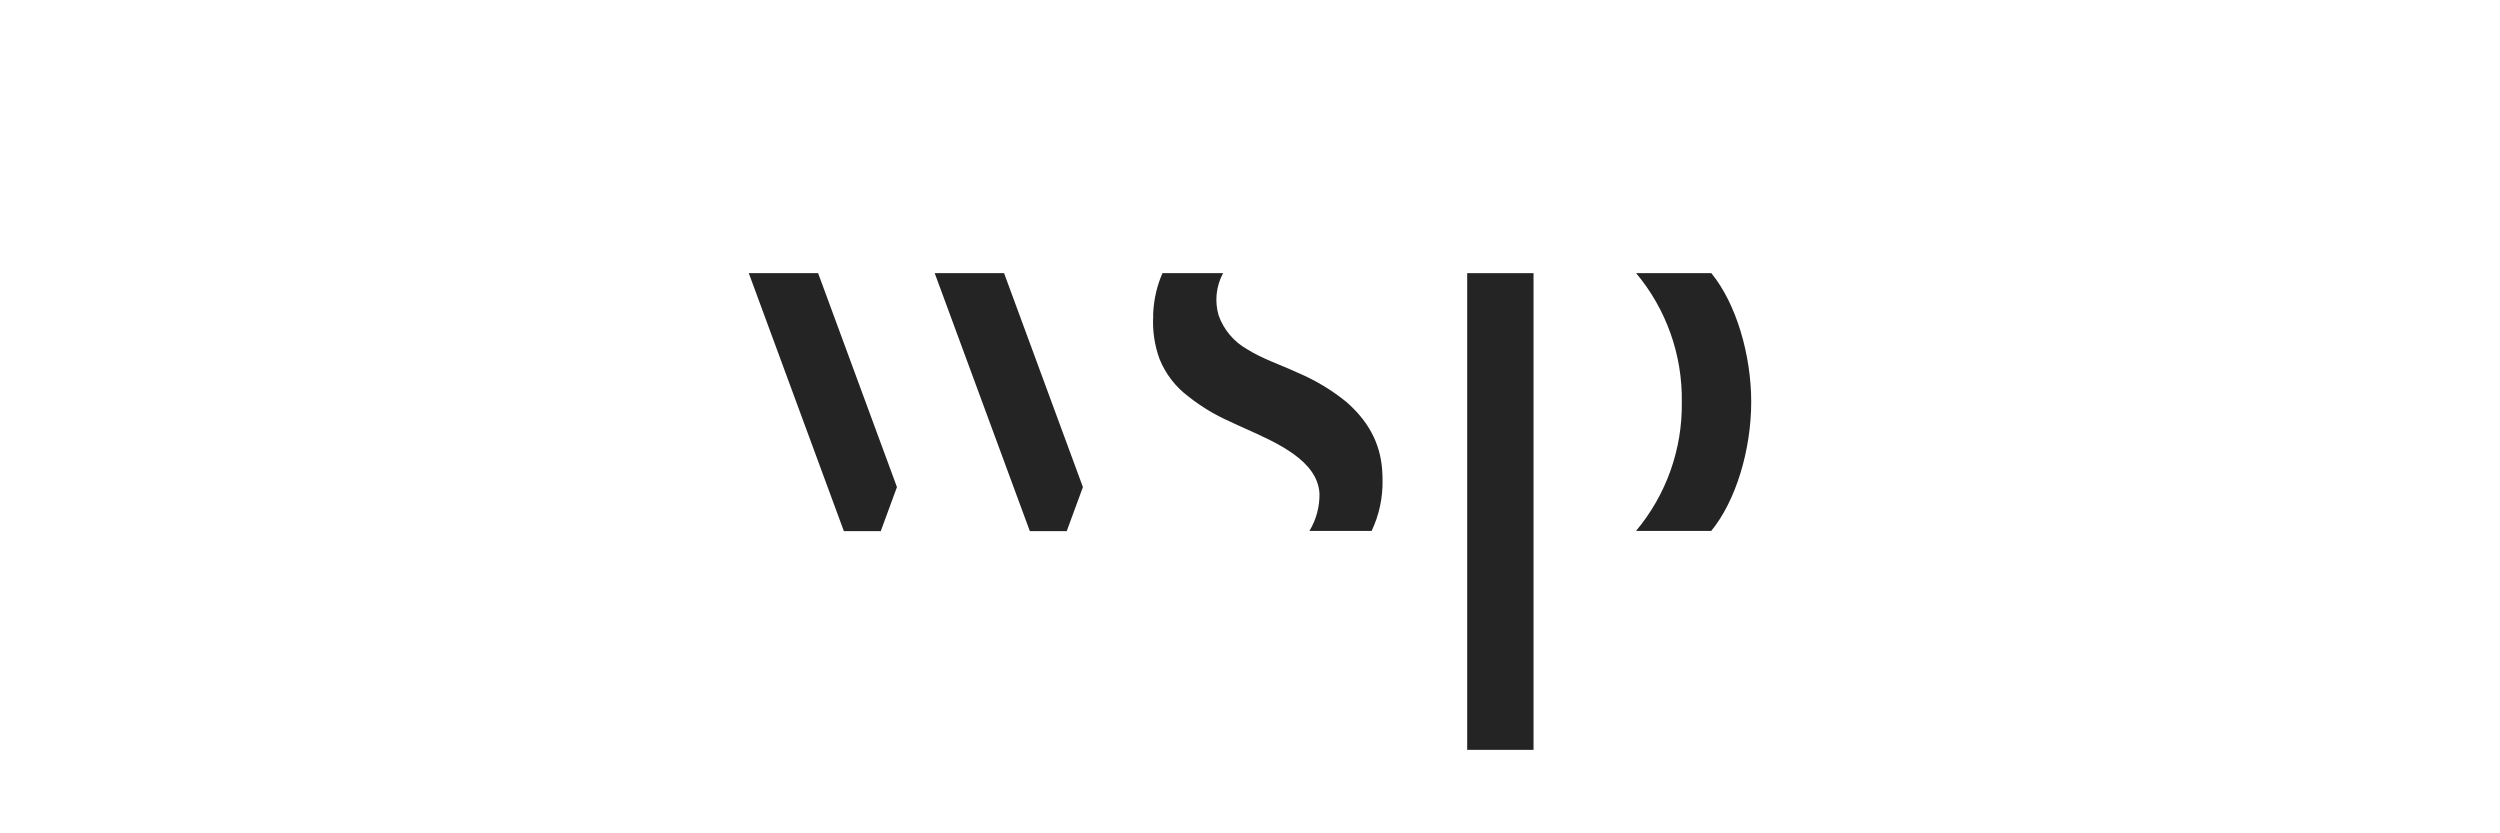
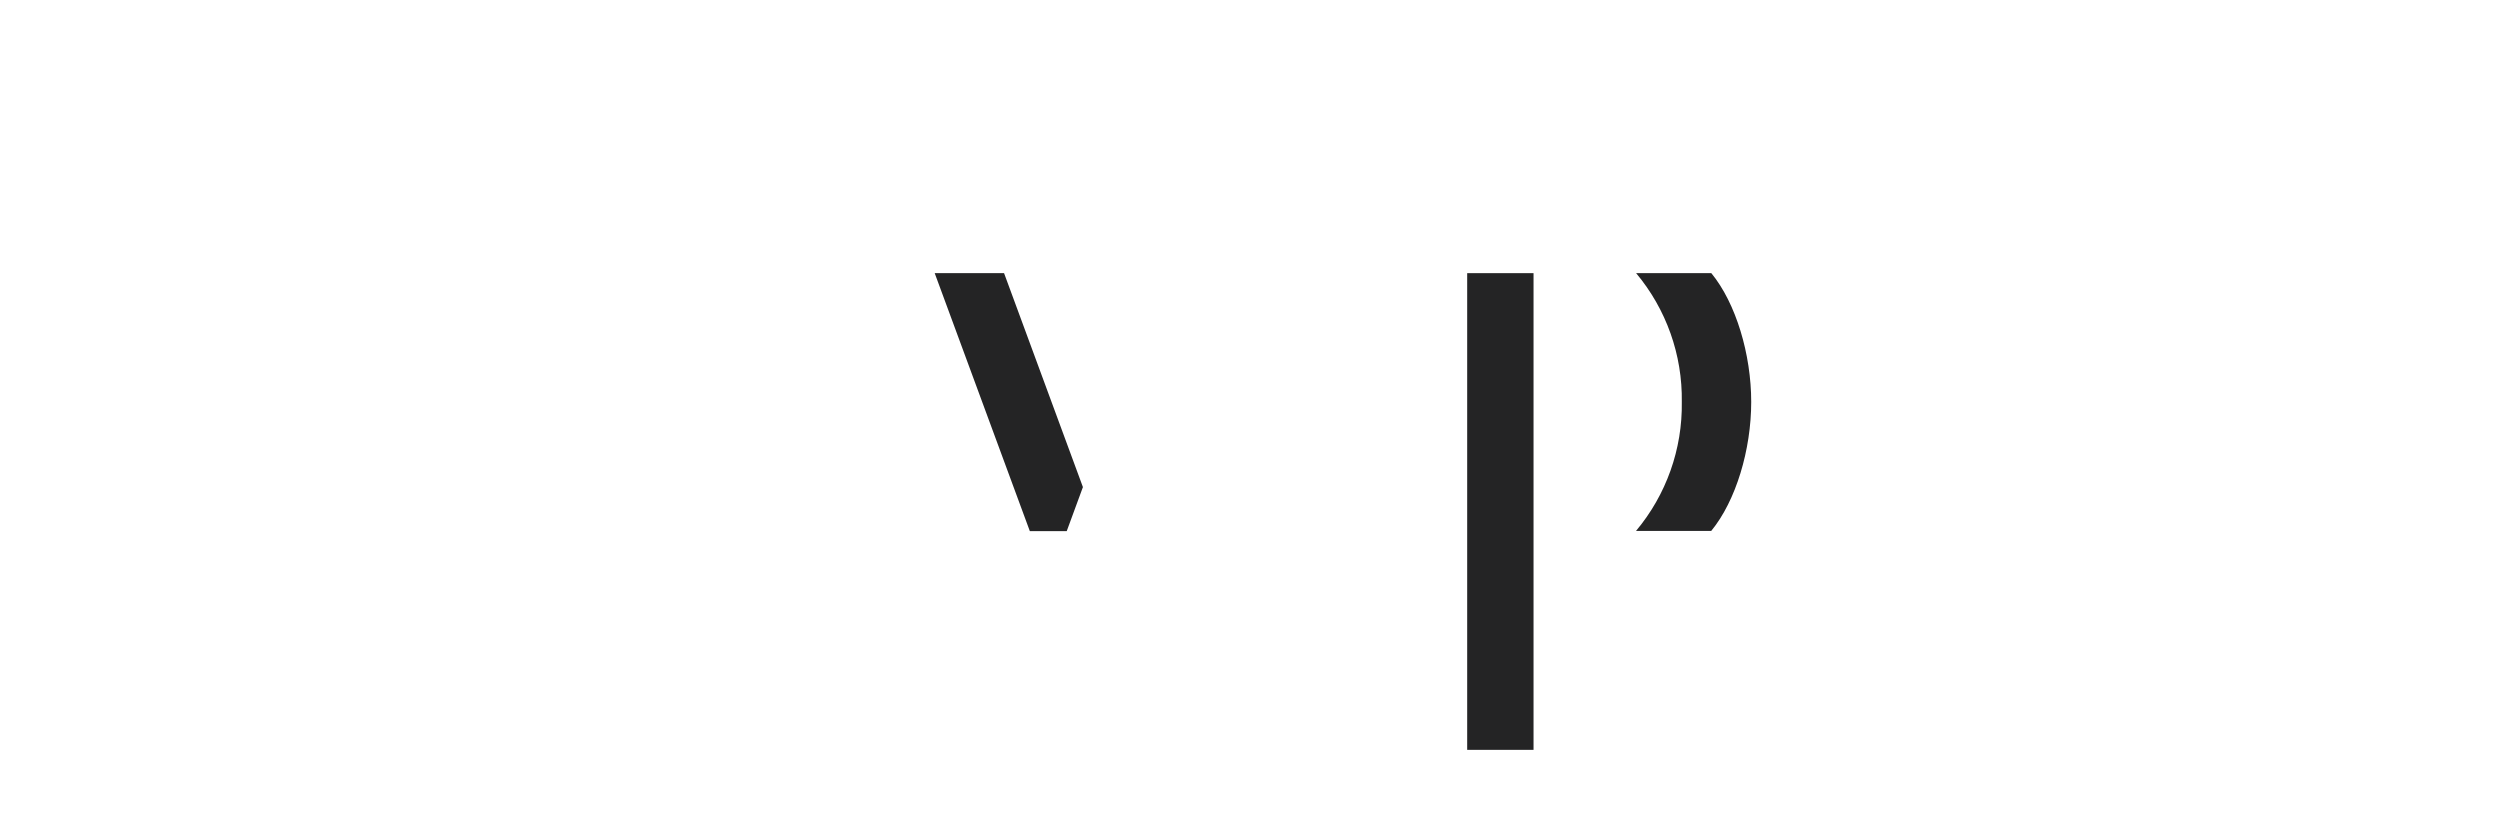
<svg xmlns="http://www.w3.org/2000/svg" width="100%" height="100%" viewBox="0 0 8000 2666" version="1.1" xml:space="preserve" style="fill-rule:evenodd;clip-rule:evenodd;stroke-linejoin:round;stroke-miterlimit:2;">
  <rect x="2287.78" y="874.098" width="3424.43" height="1525.43" style="fill:none;" />
  <path d="M5381.76,1286.28c2.299,-150.438 -49.6,-296.795 -146.161,-412.177l240.644,-0c78.918,96.195 127.638,259.945 127.638,412.177c-0,152.543 -48.876,316.449 -127.949,412.644l-240.645,0c96.779,-115.459 148.798,-262.007 146.473,-412.644Z" style="fill:#242425;fill-rule:nonzero;" />
-   <path d="M2617.93,874.098l-221.81,-0l304.308,825.6l117.987,-0l51.833,-141.025l-252.318,-684.575Z" style="fill:#242425;fill-rule:nonzero;" />
  <path d="M3213,874.098l-221.965,-0l304.463,825.6l117.987,-0l51.833,-141.025l-252.318,-684.575Z" style="fill:#242425;fill-rule:nonzero;" />
  <rect x="4695" y="874.098" width="212.315" height="1525.43" style="fill:#242425;fill-rule:nonzero;" />
-   <path d="M3690.56,996.599c2.526,-42.229 12.43,-83.69 29.263,-122.501l194.103,-0c-22.517,41.562 -27.615,90.416 -14.164,135.732c16.402,45.544 48.614,83.723 90.747,107.558c49.499,31.131 107.403,49.81 160.481,74.56c56.277,23.619 108.942,55.061 156.435,93.393c67.71,58.838 108.959,128.572 115.496,217.919c0.779,10.74 1.246,21.636 1.246,32.376c1.164,56.457 -10.827,112.417 -35.023,163.439l-199.084,-0c22.064,-36.351 33.248,-78.278 32.221,-120.789c-6.849,-103.978 -133.864,-160.793 -240.333,-208.112c-15.566,-7.16 -32.065,-14.321 -46.697,-21.481c-47.371,-20.939 -91.883,-47.824 -132.463,-80.007c-40.793,-30.545 -72.539,-71.599 -91.837,-118.766c-16.397,-44.413 -23.445,-91.737 -20.703,-139c-0.467,-4.514 -0.155,-9.34 0.312,-14.321Z" style="fill:#242425;fill-rule:nonzero;" />
</svg>